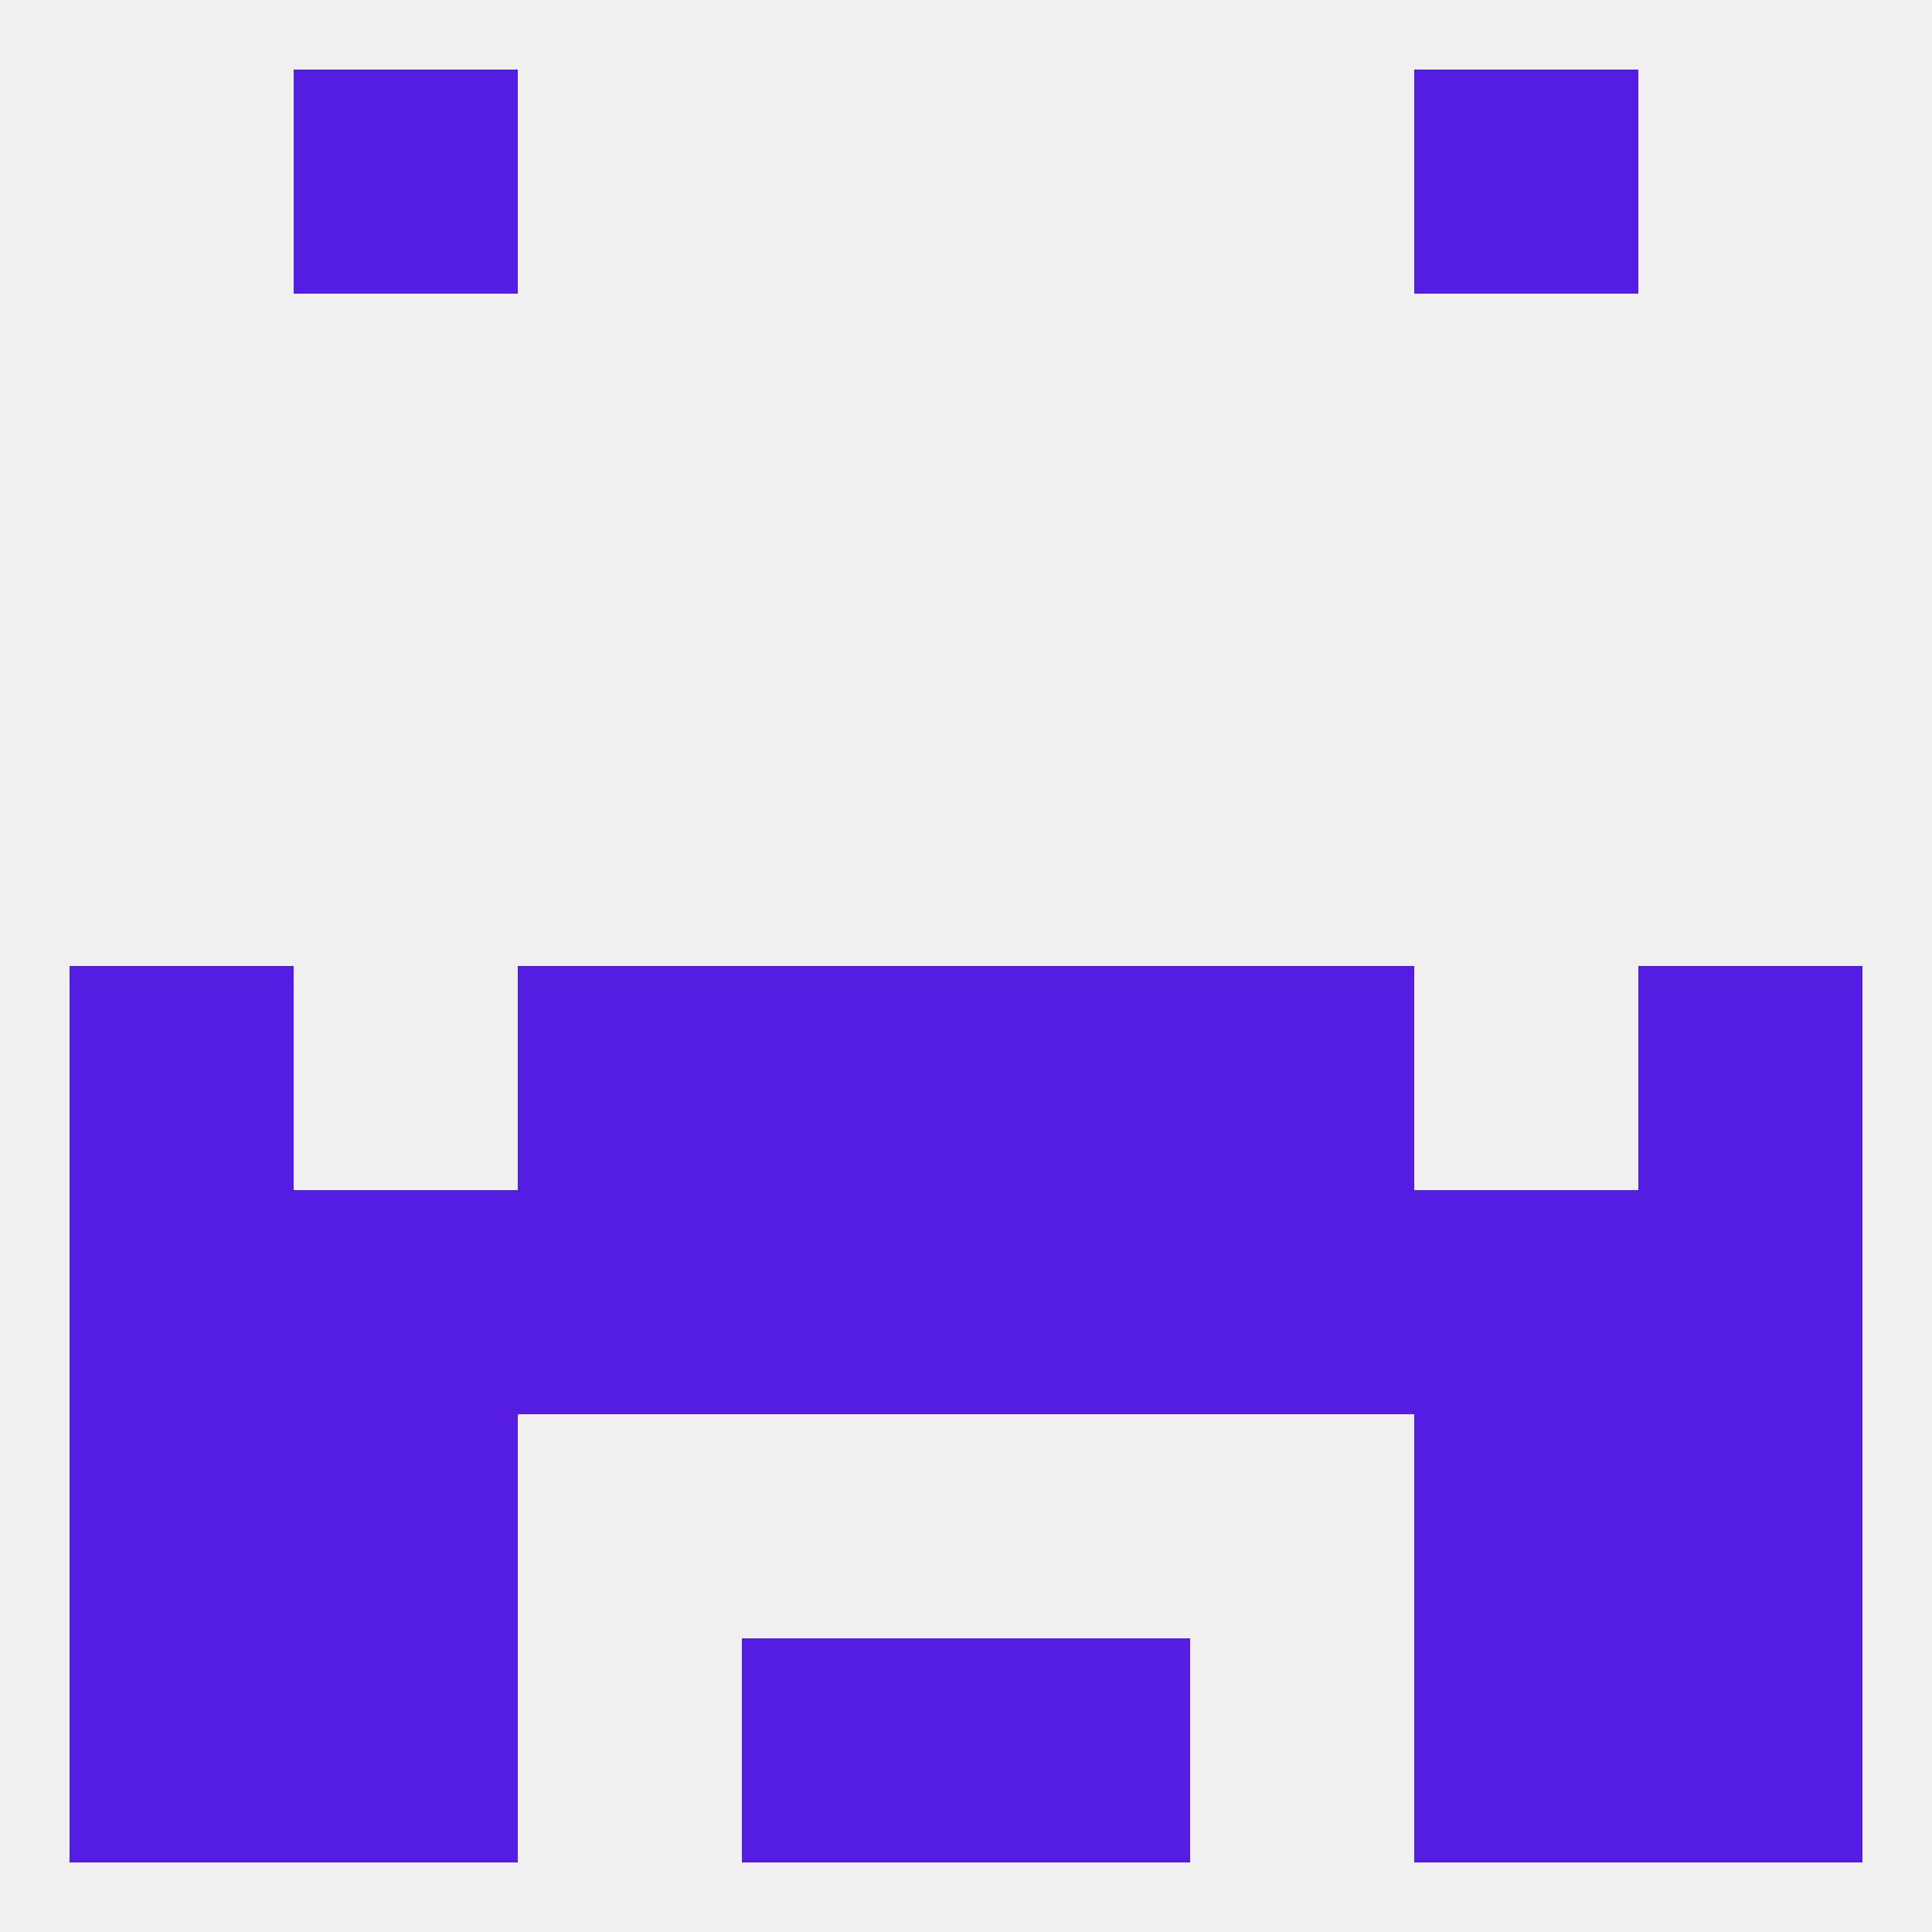
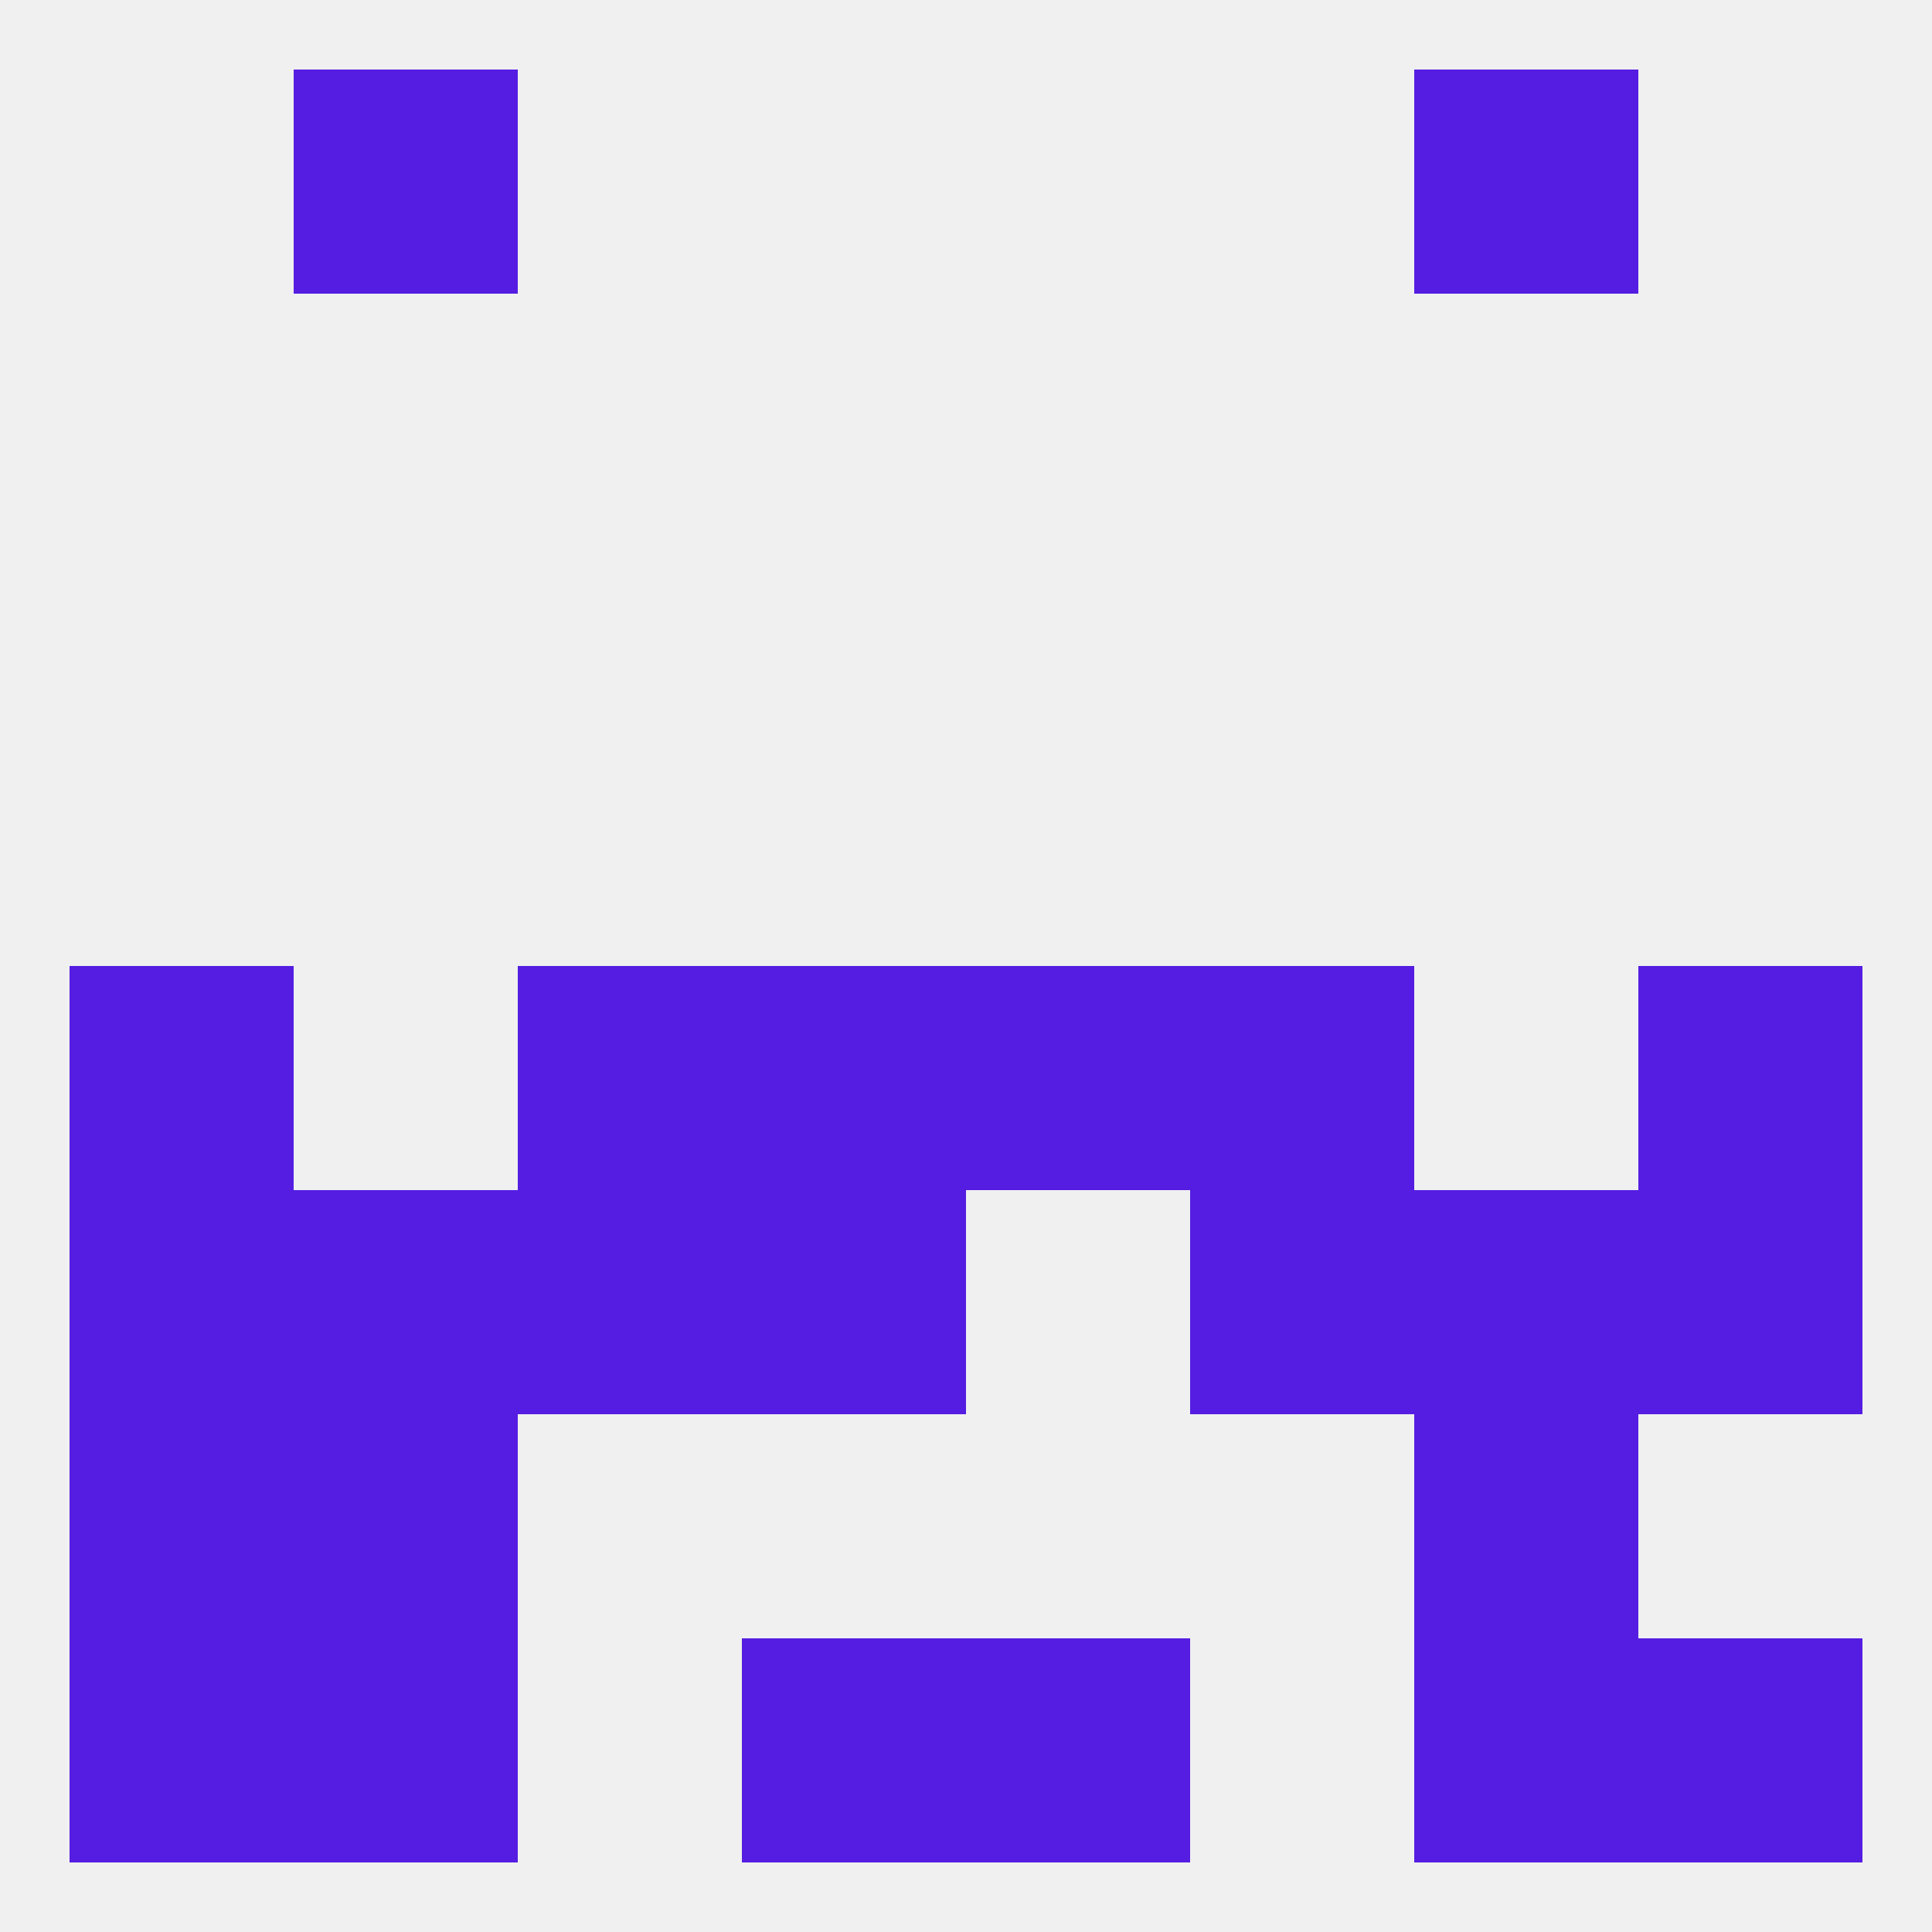
<svg xmlns="http://www.w3.org/2000/svg" version="1.1" baseprofile="full" width="250" height="250" viewBox="0 0 250 250">
  <rect width="100%" height="100%" fill="rgba(240,240,240,255)" />
  <rect x="38" y="183" width="29" height="29" fill="rgba(84,29,225,255)" />
  <rect x="183" y="183" width="29" height="29" fill="rgba(84,29,225,255)" />
  <rect x="9" y="183" width="29" height="29" fill="rgba(84,29,225,255)" />
-   <rect x="212" y="183" width="29" height="29" fill="rgba(84,29,225,255)" />
  <rect x="96" y="212" width="29" height="29" fill="rgba(84,29,225,255)" />
  <rect x="125" y="212" width="29" height="29" fill="rgba(84,29,225,255)" />
  <rect x="38" y="212" width="29" height="29" fill="rgba(84,29,225,255)" />
  <rect x="183" y="212" width="29" height="29" fill="rgba(84,29,225,255)" />
  <rect x="9" y="212" width="29" height="29" fill="rgba(84,29,225,255)" />
  <rect x="212" y="212" width="29" height="29" fill="rgba(84,29,225,255)" />
  <rect x="38" y="9" width="29" height="29" fill="rgba(84,29,225,255)" />
  <rect x="183" y="9" width="29" height="29" fill="rgba(84,29,225,255)" />
  <rect x="9" y="125" width="29" height="29" fill="rgba(84,29,225,255)" />
  <rect x="212" y="125" width="29" height="29" fill="rgba(84,29,225,255)" />
  <rect x="96" y="125" width="29" height="29" fill="rgba(84,29,225,255)" />
  <rect x="125" y="125" width="29" height="29" fill="rgba(84,29,225,255)" />
  <rect x="67" y="125" width="29" height="29" fill="rgba(84,29,225,255)" />
  <rect x="154" y="125" width="29" height="29" fill="rgba(84,29,225,255)" />
  <rect x="38" y="154" width="29" height="29" fill="rgba(84,29,225,255)" />
  <rect x="183" y="154" width="29" height="29" fill="rgba(84,29,225,255)" />
  <rect x="9" y="154" width="29" height="29" fill="rgba(84,29,225,255)" />
  <rect x="96" y="154" width="29" height="29" fill="rgba(84,29,225,255)" />
  <rect x="67" y="154" width="29" height="29" fill="rgba(84,29,225,255)" />
  <rect x="212" y="154" width="29" height="29" fill="rgba(84,29,225,255)" />
-   <rect x="125" y="154" width="29" height="29" fill="rgba(84,29,225,255)" />
  <rect x="154" y="154" width="29" height="29" fill="rgba(84,29,225,255)" />
</svg>